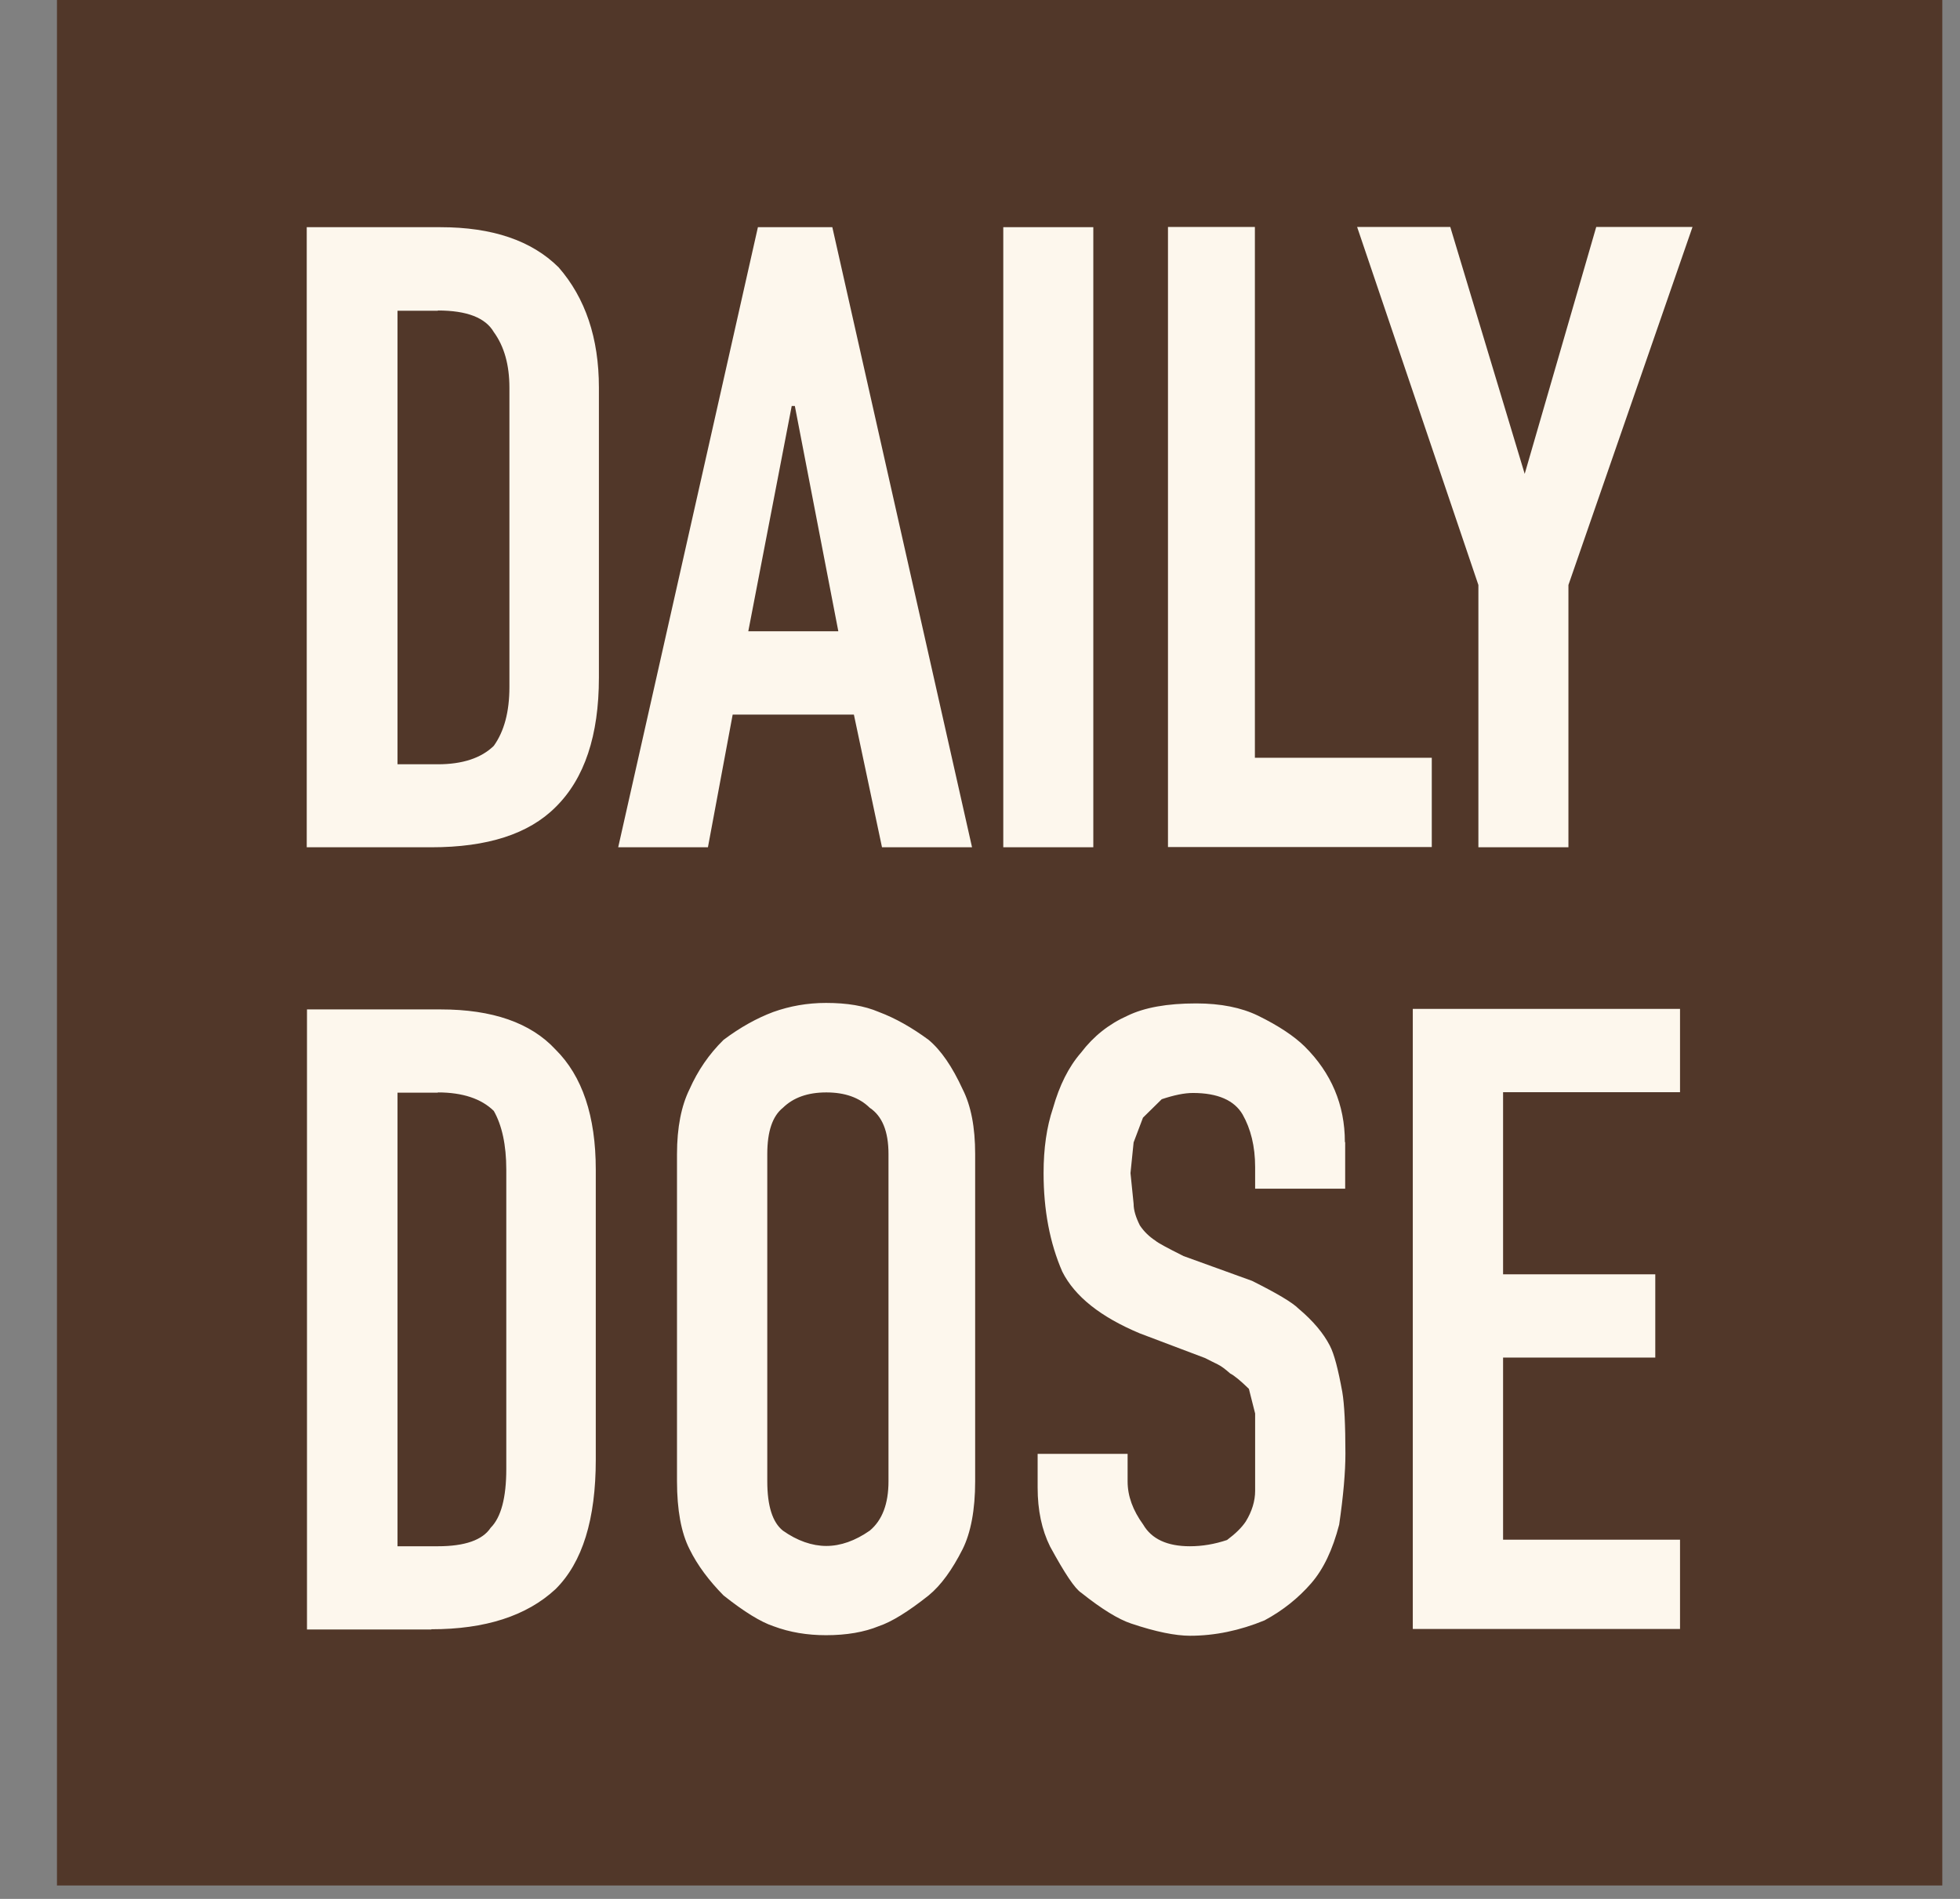
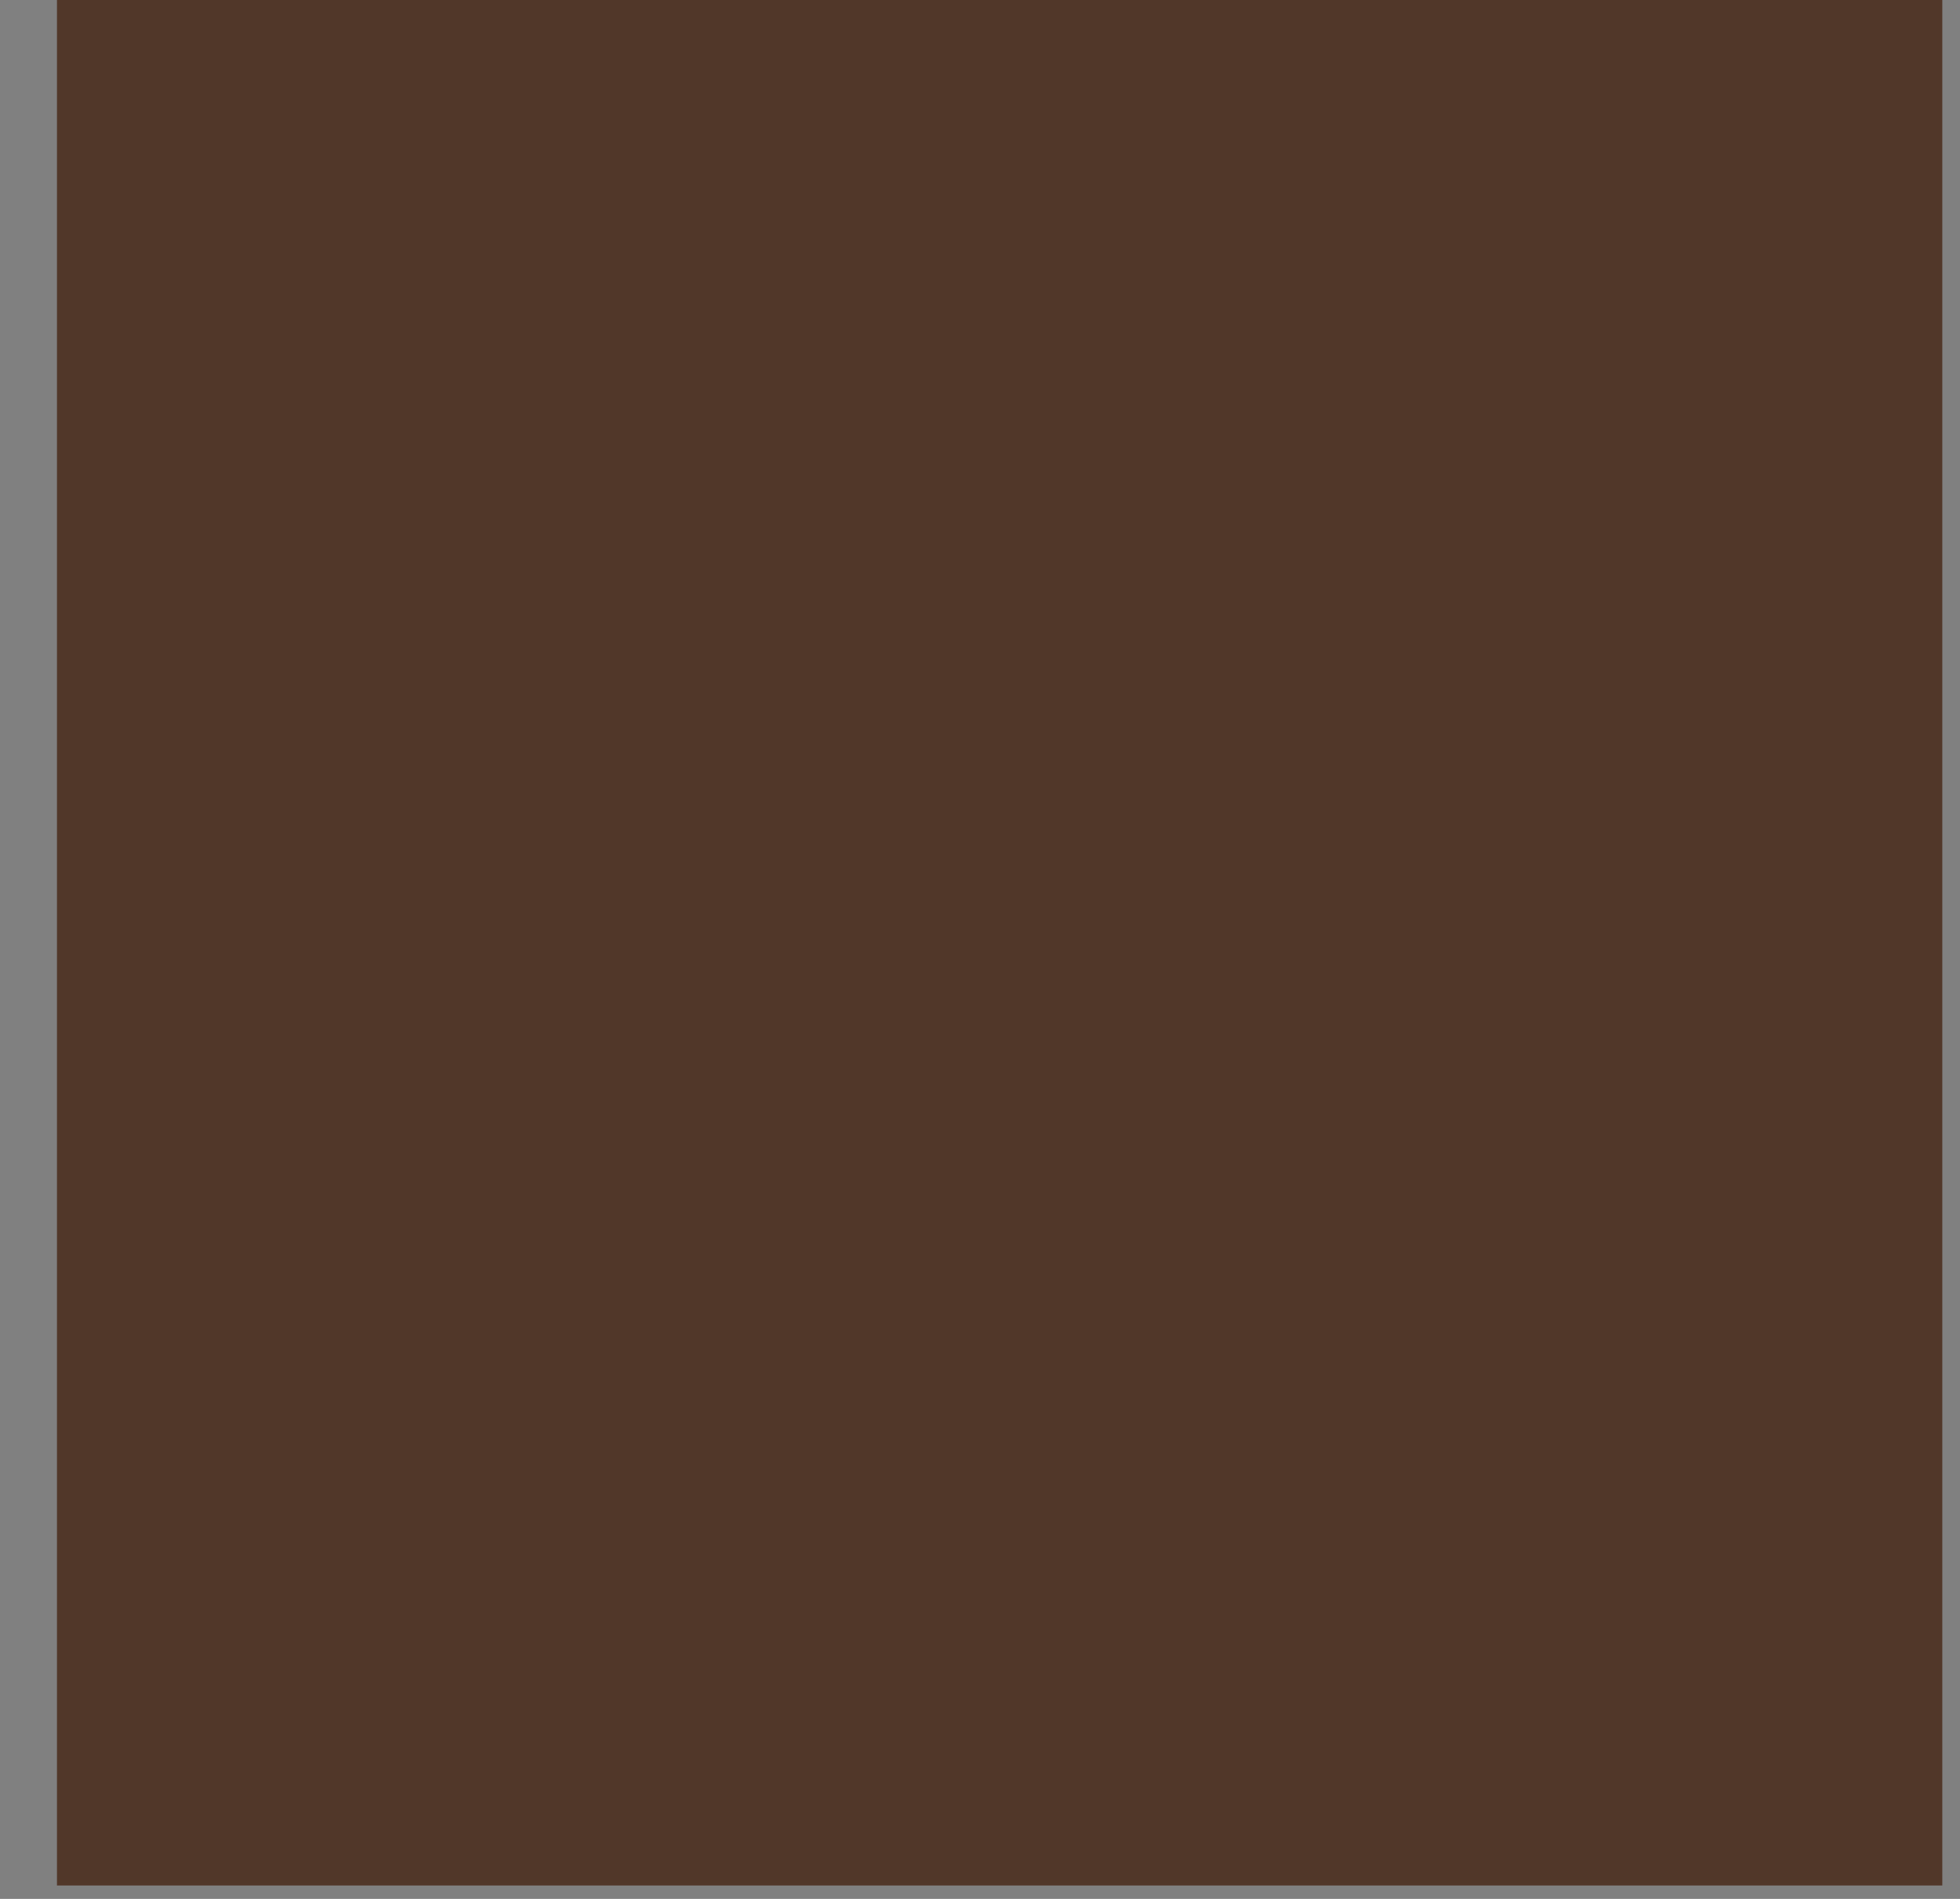
<svg xmlns="http://www.w3.org/2000/svg" width="32" height="31" viewBox="0 0 32 31" fill="none">
  <rect x="0" y="0" width="32" height="31" fill="#808080" stroke="none" />
  <path d="M31.711 0H0.93V30.781H31.711V0Z" fill="#513729" />
-   <path d="M7.043 13.832C7.956 13.832 8.631 13.616 9.069 13.178C9.545 12.711 9.778 12.002 9.778 11.063V6.326C9.778 5.519 9.557 4.865 9.12 4.364C8.678 3.926 8.037 3.709 7.191 3.709H5.008V13.832H7.034H7.043ZM11.558 13.832L11.962 11.666H13.941L14.4 13.832H15.87L13.589 3.709H12.374L10.093 13.832H11.558ZM17.85 13.832V3.709H16.38V13.832H17.85ZM23.376 13.832V12.371H20.488V3.705H19.069V13.828H23.376V13.832ZM25.607 13.832V9.55L27.633 3.705H26.061L24.893 7.736L23.678 3.705H22.157L24.137 9.55V13.832H25.607ZM7.149 5.069C7.625 5.069 7.926 5.188 8.062 5.421C8.232 5.655 8.317 5.957 8.317 6.33V11.216C8.317 11.619 8.232 11.938 8.062 12.176C7.858 12.375 7.552 12.477 7.149 12.477H6.49V5.073H7.149V5.069ZM12.217 10.306L12.926 6.628H12.977L13.687 10.306H12.217ZM11.053 24.181C11.053 24.648 11.121 25.022 11.257 25.289C11.388 25.557 11.579 25.808 11.813 26.046C12.149 26.313 12.421 26.479 12.624 26.547C12.896 26.649 13.181 26.695 13.487 26.695C13.822 26.695 14.111 26.645 14.349 26.547C14.553 26.479 14.825 26.313 15.161 26.046C15.364 25.88 15.547 25.625 15.717 25.289C15.849 25.022 15.921 24.652 15.921 24.181V18.841C15.921 18.403 15.853 18.051 15.717 17.783C15.547 17.413 15.364 17.146 15.161 16.976C14.889 16.776 14.621 16.623 14.349 16.521C14.111 16.419 13.827 16.373 13.487 16.373C13.181 16.373 12.896 16.424 12.624 16.521C12.353 16.623 12.085 16.772 11.813 16.976C11.575 17.21 11.393 17.477 11.257 17.783C11.125 18.051 11.053 18.403 11.053 18.841V24.181ZM21.957 18.641C21.957 18.038 21.736 17.515 21.299 17.082C21.129 16.916 20.878 16.747 20.539 16.581C20.267 16.449 19.931 16.381 19.528 16.381C19.052 16.381 18.682 16.449 18.41 16.581C18.105 16.717 17.854 16.916 17.65 17.184C17.446 17.418 17.297 17.719 17.191 18.093C17.089 18.395 17.038 18.747 17.038 19.151C17.038 19.754 17.14 20.294 17.344 20.761C17.548 21.165 17.969 21.5 18.61 21.768L19.676 22.171C19.744 22.205 19.808 22.239 19.88 22.273C19.948 22.307 20.012 22.358 20.084 22.422C20.152 22.456 20.254 22.541 20.39 22.673L20.492 23.076V24.338C20.492 24.503 20.441 24.673 20.339 24.839C20.271 24.941 20.169 25.039 20.033 25.141C19.829 25.209 19.63 25.243 19.426 25.243C19.056 25.243 18.801 25.124 18.665 24.89C18.495 24.656 18.41 24.423 18.41 24.185V23.735H16.941V24.287C16.941 24.656 17.009 24.975 17.144 25.247C17.382 25.684 17.548 25.935 17.654 26.003C17.99 26.271 18.262 26.436 18.466 26.504C18.869 26.64 19.192 26.704 19.43 26.704C19.834 26.704 20.241 26.619 20.645 26.453C20.951 26.288 21.201 26.084 21.405 25.85C21.609 25.616 21.758 25.298 21.864 24.89C21.932 24.423 21.966 24.032 21.966 23.73C21.966 23.263 21.949 22.923 21.915 22.724C21.847 22.354 21.783 22.103 21.711 21.967C21.609 21.768 21.439 21.564 21.201 21.364C21.099 21.262 20.849 21.114 20.441 20.91L19.324 20.506C19.052 20.37 18.903 20.289 18.865 20.255C18.763 20.188 18.678 20.107 18.61 20.005C18.542 19.869 18.508 19.754 18.508 19.652L18.457 19.151L18.508 18.65L18.661 18.246C18.661 18.246 18.763 18.144 18.967 17.945C19.171 17.877 19.337 17.843 19.477 17.843C19.88 17.843 20.152 17.962 20.288 18.195C20.42 18.429 20.492 18.713 20.492 19.053V19.406H21.962V18.65L21.957 18.641ZM7.043 26.598C7.922 26.598 8.597 26.381 9.069 25.944C9.511 25.506 9.727 24.801 9.727 23.828V19.096C9.727 18.221 9.507 17.566 9.069 17.133C8.665 16.696 8.037 16.479 7.196 16.479H5.012V26.602H7.043V26.598ZM27.429 26.598V25.136H24.54V22.163H27.025V20.803H24.54V17.83H27.429V16.47H23.066V26.593H27.429V26.598ZM7.149 17.834C7.552 17.834 7.858 17.936 8.062 18.136C8.194 18.369 8.266 18.688 8.266 19.096V23.981C8.266 24.448 8.181 24.771 8.011 24.941C7.879 25.141 7.591 25.243 7.149 25.243H6.49V17.838H7.149V17.834ZM12.527 18.841C12.527 18.471 12.612 18.221 12.782 18.085C12.952 17.919 13.185 17.834 13.491 17.834C13.797 17.834 14.031 17.919 14.2 18.085C14.404 18.221 14.506 18.471 14.506 18.841V24.181C14.506 24.55 14.404 24.818 14.2 24.988C13.963 25.153 13.725 25.238 13.491 25.238C13.258 25.238 13.015 25.153 12.782 24.988C12.612 24.852 12.527 24.584 12.527 24.181V18.841Z" fill="#FDF7ED" />
</svg>